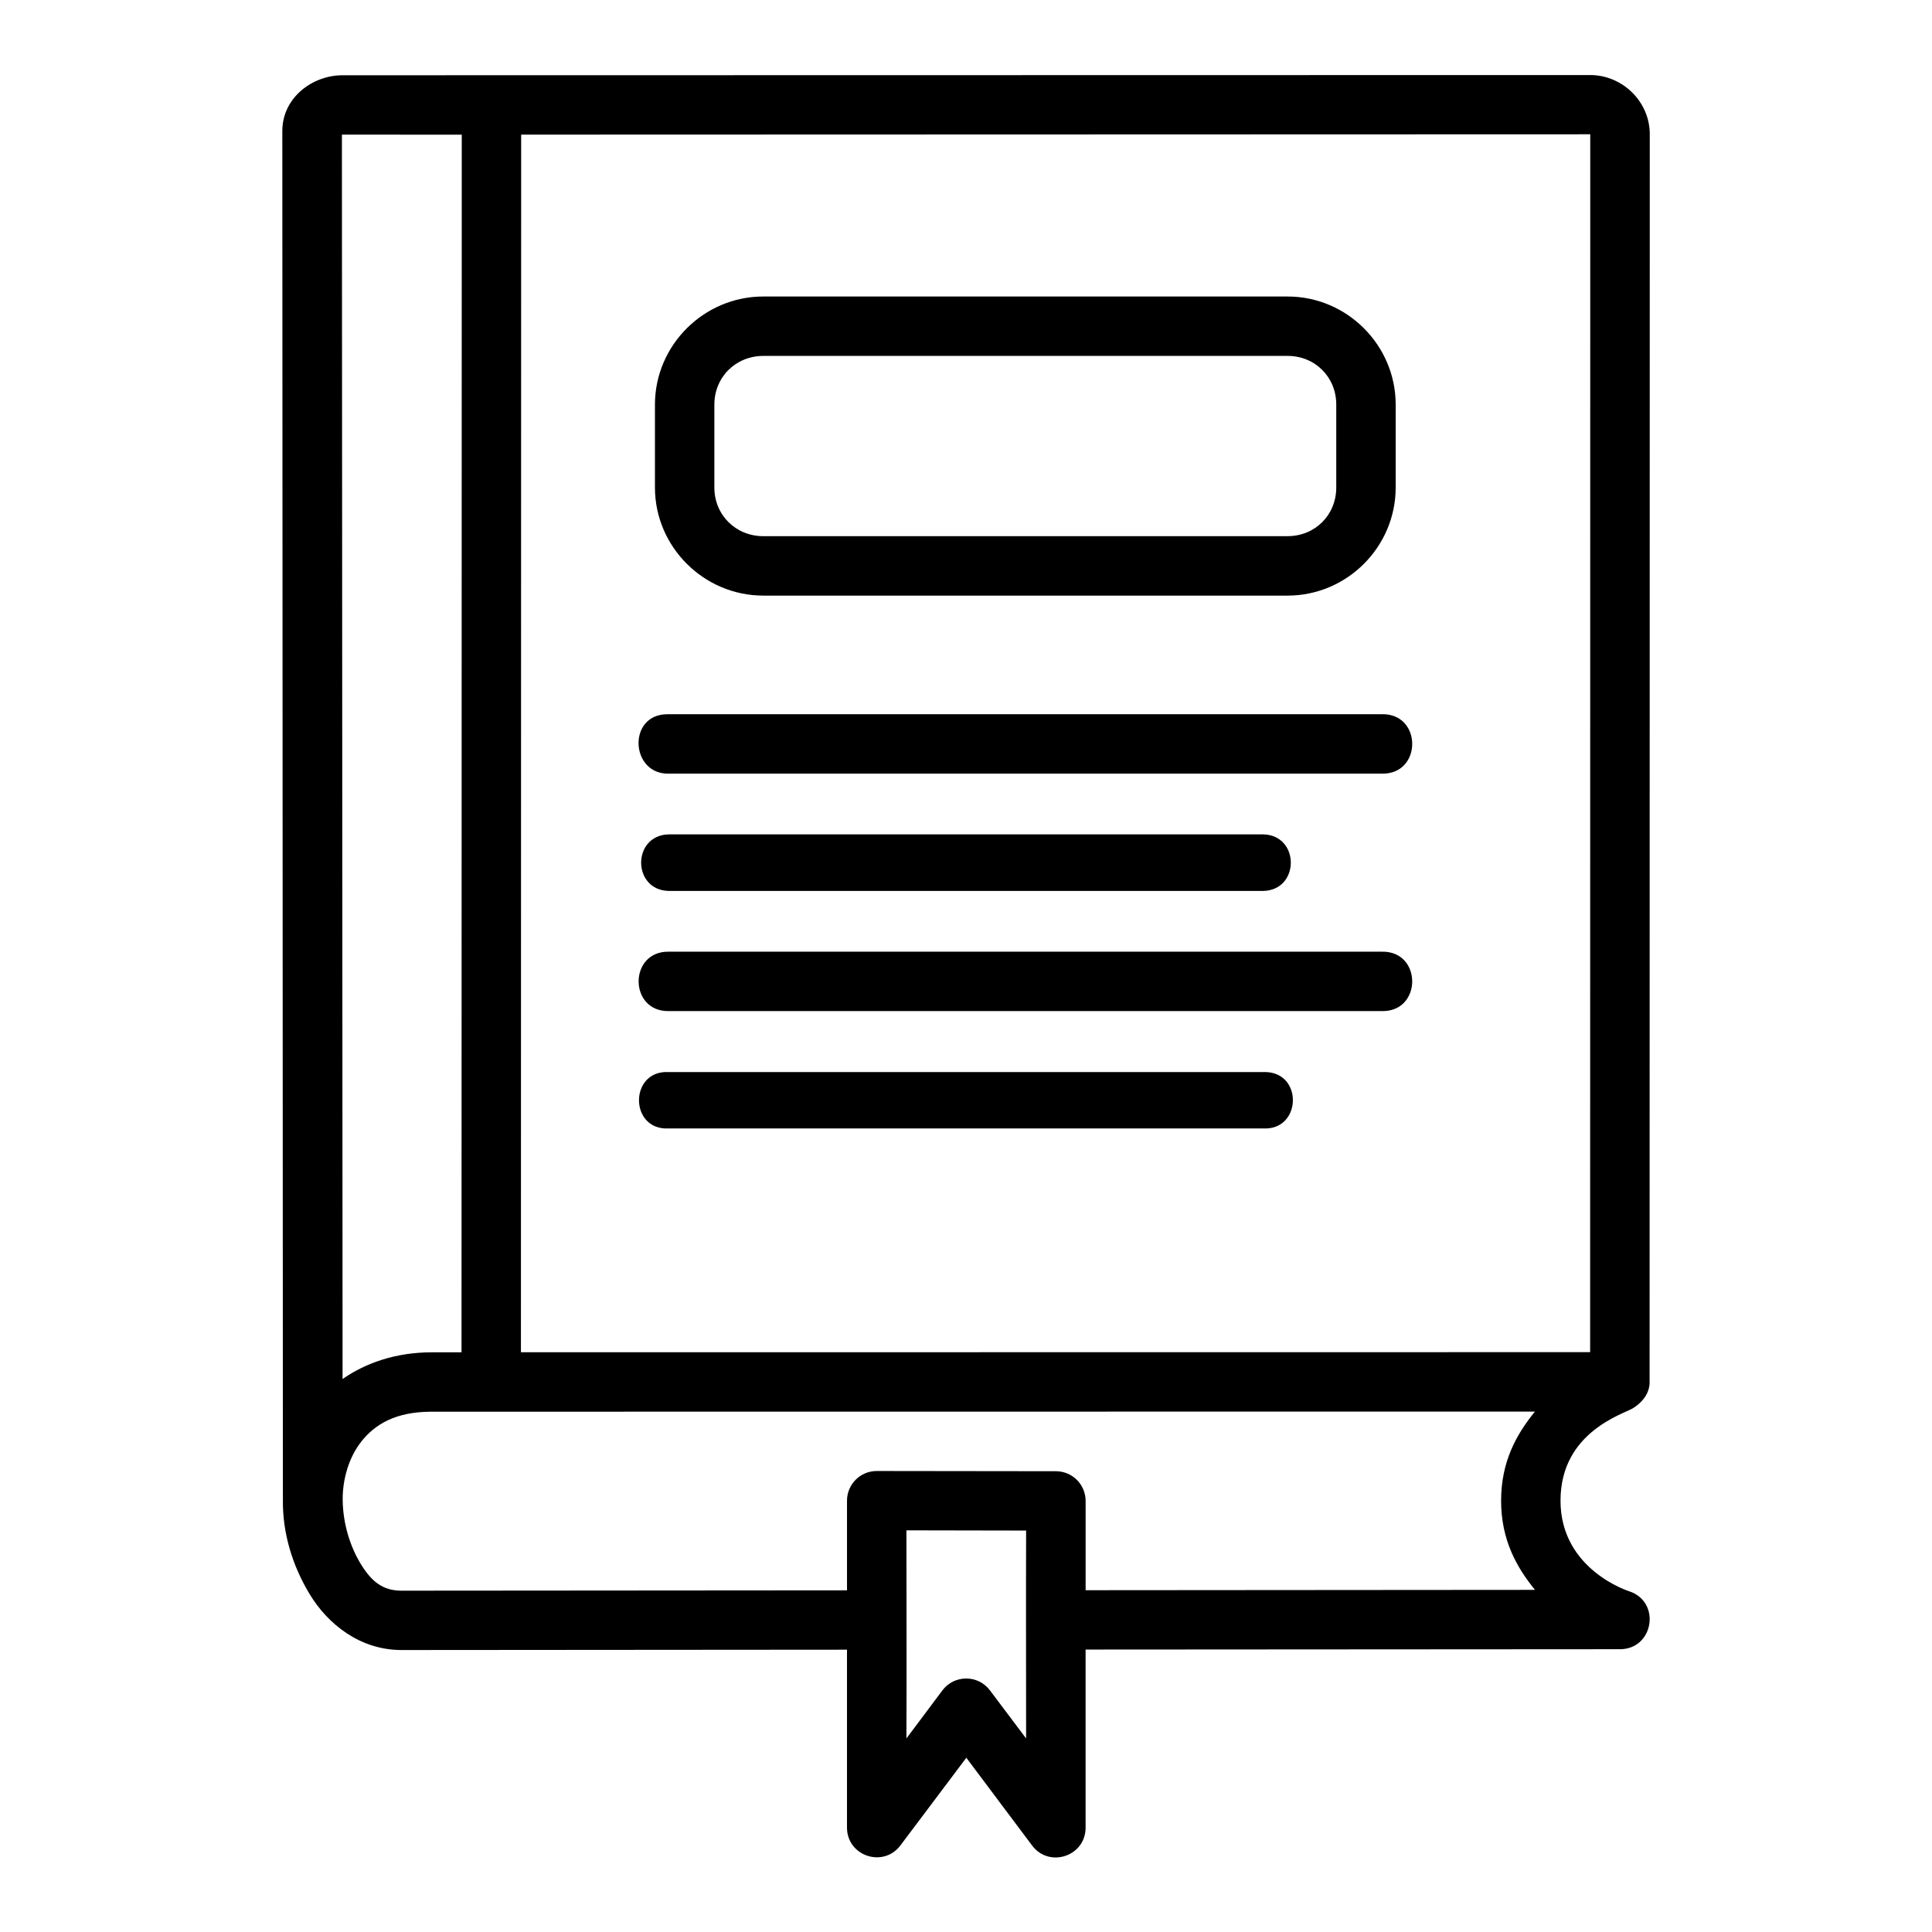
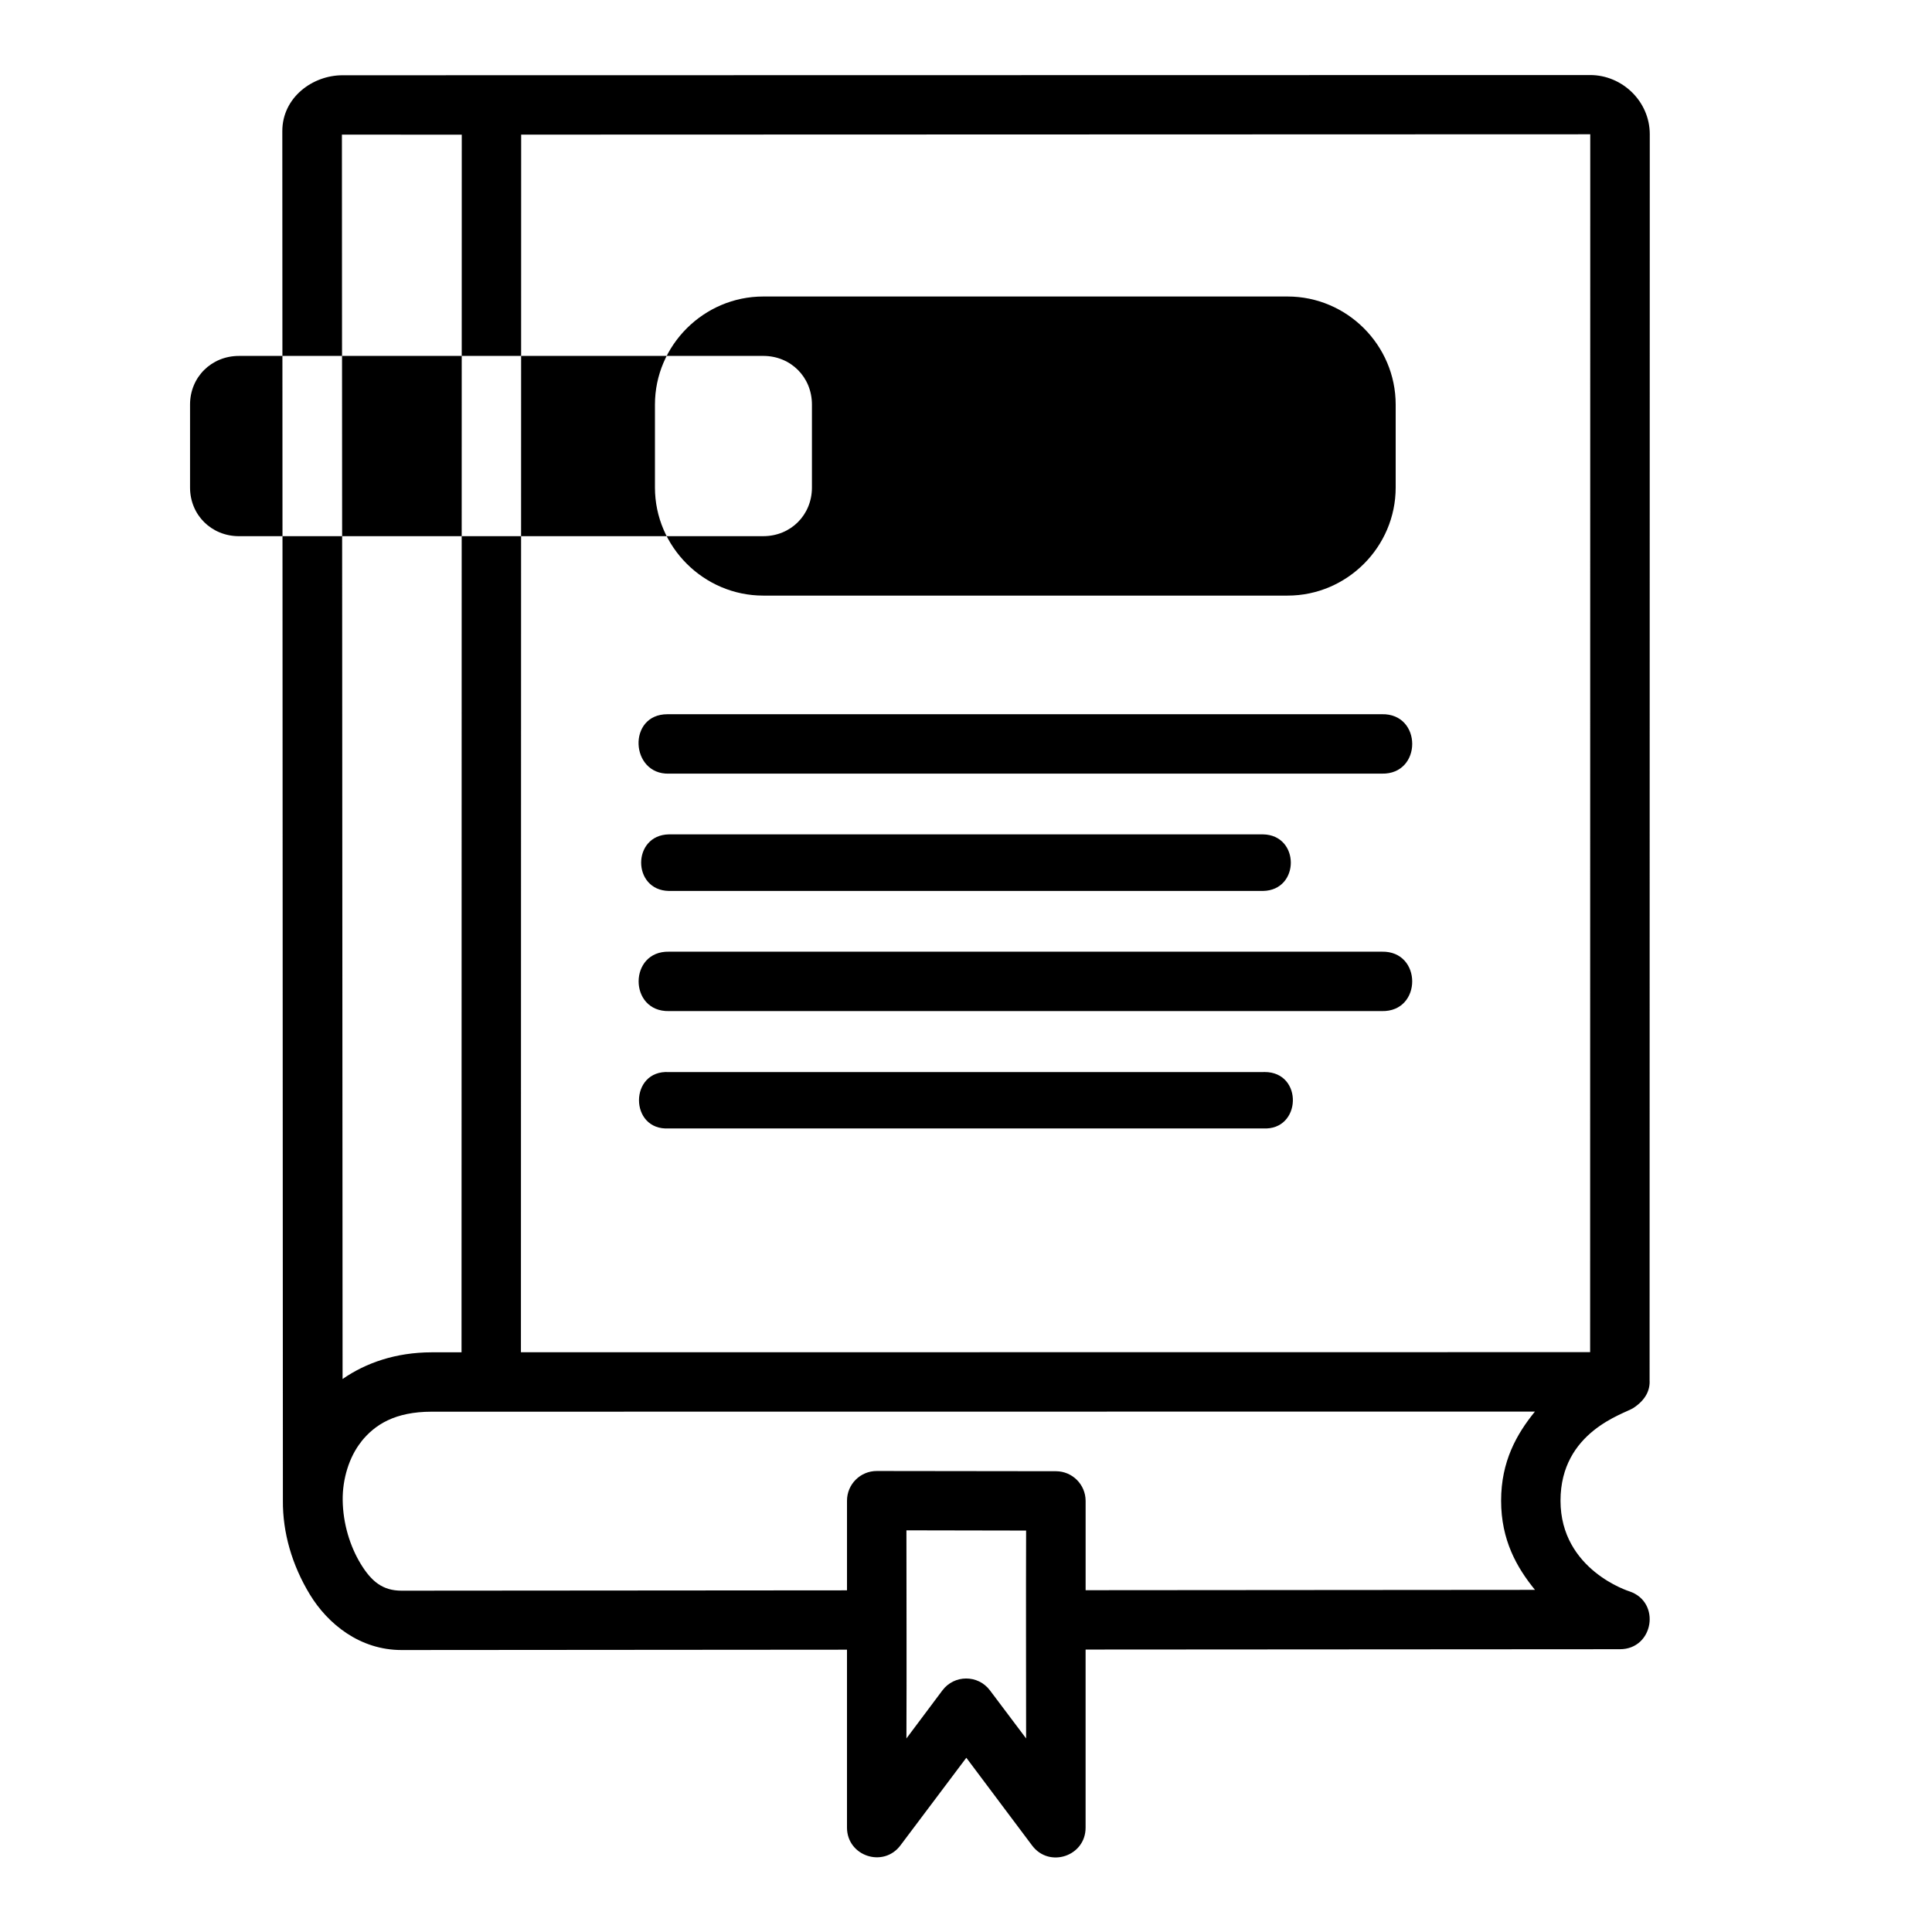
<svg xmlns="http://www.w3.org/2000/svg" fill="#000000" width="800px" height="800px" version="1.1" viewBox="144 144 512 512">
-   <path d="m581.16 509.67 0.047-330.1c0-8.699-7.293-15.684-15.805-15.684l-330.64 0.059c-7.93 0-15.949 5.879-15.945 14.812l0.152 362.88c-0.078 8.492 2.406 17.117 7.148 24.922 4.746 7.805 13.246 14.719 24.293 14.715l118.05-0.09v47.125c-0.008 7.586 9.664 10.793 14.191 4.703l17.434-23.188 17.418 23.23c4.539 6.109 14.242 2.859 14.191-4.75v-47.156l141.6-0.09c8.941 0.008 10.977-12.527 2.492-15.344 0 0-18.234-5.648-18.234-24.016 0-18.367 16.895-22.988 19.297-24.562 3.266-2.137 4.492-4.754 4.305-7.465zm-15.758-7.336-283.35 0.031 0.062-322.69 283.32-0.09zm-299.03-322.64-0.062 322.68-7.938 0.004c-9.457 0.016-17.422 2.789-23.586 7.074l-0.176-329.78zm79.902 42.883c-15.742 0-28.707 12.902-28.707 28.645v21.973c0 15.742 12.965 28.645 28.707 28.645h138.95c15.742 0 28.645-12.902 28.645-28.645v-21.973c0-15.742-12.902-28.645-28.645-28.645zm0 15.742h138.95c7.289 0 12.898 5.609 12.898 12.898v21.973c0 7.289-5.609 12.898-12.898 12.898l-138.95 0.004c-7.289 0-12.961-5.609-12.961-12.898v-21.973c0-7.289 5.672-12.898 12.961-12.898zm-25 110.7h188.93c10.73 0.238 10.73-15.984 0-15.746l-189.33 0.004c-10.66 0-9.859 16.016 0.398 15.746zm0.016 16.098c-9.84 0.148-9.84 14.84 0 14.992h157.41c9.84-0.148 9.84-14.84 0-14.992zm0 31.09c-10.73-0.238-10.73 15.98 0 15.742h188.91c10.73 0.238 10.73-15.98 0-15.742zm157.82 31.887c-0.141 0-0.277 0.008-0.414 0.016l-157.41 0.004c-10.594-0.664-10.594 15.59 0 14.93h157.41c10.285 0.621 10.719-14.996 0.414-14.945zm-239.36 97.922c3.629-4.512 8.953-7.887 18.633-7.902l292.39-0.031c-4.832 5.938-8.965 13.191-8.965 23.617 0 10.434 4.141 17.695 8.98 23.633l-119.09 0.09v-23.691c-0.016-4.328-3.527-7.832-7.856-7.84l-47.477-0.059c-4.371-0.016-7.918 3.531-7.902 7.902v23.723l-118.05 0.09c-4.945 0.004-7.949-2.379-10.84-7.133-2.781-4.578-4.68-10.578-4.758-16.867-0.07-5.531 1.684-11.445 4.941-15.5zm144.46 23.539 31.719 0.059c-0.062 18.484 0 36.605 0 55.09l-9.578-12.73c-3.148-4.207-9.457-4.207-12.609 0l-9.531 12.73c0.082-18.535 0-36.707 0-55.148z" />
+   <path d="m581.16 509.67 0.047-330.1c0-8.699-7.293-15.684-15.805-15.684l-330.64 0.059c-7.93 0-15.949 5.879-15.945 14.812l0.152 362.88c-0.078 8.492 2.406 17.117 7.148 24.922 4.746 7.805 13.246 14.719 24.293 14.715l118.05-0.09v47.125c-0.008 7.586 9.664 10.793 14.191 4.703l17.434-23.188 17.418 23.23c4.539 6.109 14.242 2.859 14.191-4.75v-47.156l141.6-0.09c8.941 0.008 10.977-12.527 2.492-15.344 0 0-18.234-5.648-18.234-24.016 0-18.367 16.895-22.988 19.297-24.562 3.266-2.137 4.492-4.754 4.305-7.465zm-15.758-7.336-283.35 0.031 0.062-322.69 283.32-0.09zm-299.03-322.64-0.062 322.68-7.938 0.004c-9.457 0.016-17.422 2.789-23.586 7.074l-0.176-329.78zm79.902 42.883c-15.742 0-28.707 12.902-28.707 28.645v21.973c0 15.742 12.965 28.645 28.707 28.645h138.95c15.742 0 28.645-12.902 28.645-28.645v-21.973c0-15.742-12.902-28.645-28.645-28.645zm0 15.742c7.289 0 12.898 5.609 12.898 12.898v21.973c0 7.289-5.609 12.898-12.898 12.898l-138.95 0.004c-7.289 0-12.961-5.609-12.961-12.898v-21.973c0-7.289 5.672-12.898 12.961-12.898zm-25 110.7h188.93c10.73 0.238 10.73-15.984 0-15.746l-189.33 0.004c-10.66 0-9.859 16.016 0.398 15.746zm0.016 16.098c-9.84 0.148-9.84 14.84 0 14.992h157.41c9.84-0.148 9.84-14.84 0-14.992zm0 31.09c-10.73-0.238-10.73 15.98 0 15.742h188.91c10.73 0.238 10.73-15.98 0-15.742zm157.82 31.887c-0.141 0-0.277 0.008-0.414 0.016l-157.41 0.004c-10.594-0.664-10.594 15.59 0 14.93h157.41c10.285 0.621 10.719-14.996 0.414-14.945zm-239.36 97.922c3.629-4.512 8.953-7.887 18.633-7.902l292.39-0.031c-4.832 5.938-8.965 13.191-8.965 23.617 0 10.434 4.141 17.695 8.98 23.633l-119.09 0.09v-23.691c-0.016-4.328-3.527-7.832-7.856-7.84l-47.477-0.059c-4.371-0.016-7.918 3.531-7.902 7.902v23.723l-118.05 0.09c-4.945 0.004-7.949-2.379-10.84-7.133-2.781-4.578-4.68-10.578-4.758-16.867-0.07-5.531 1.684-11.445 4.941-15.5zm144.46 23.539 31.719 0.059c-0.062 18.484 0 36.605 0 55.09l-9.578-12.73c-3.148-4.207-9.457-4.207-12.609 0l-9.531 12.73c0.082-18.535 0-36.707 0-55.148z" />
</svg>